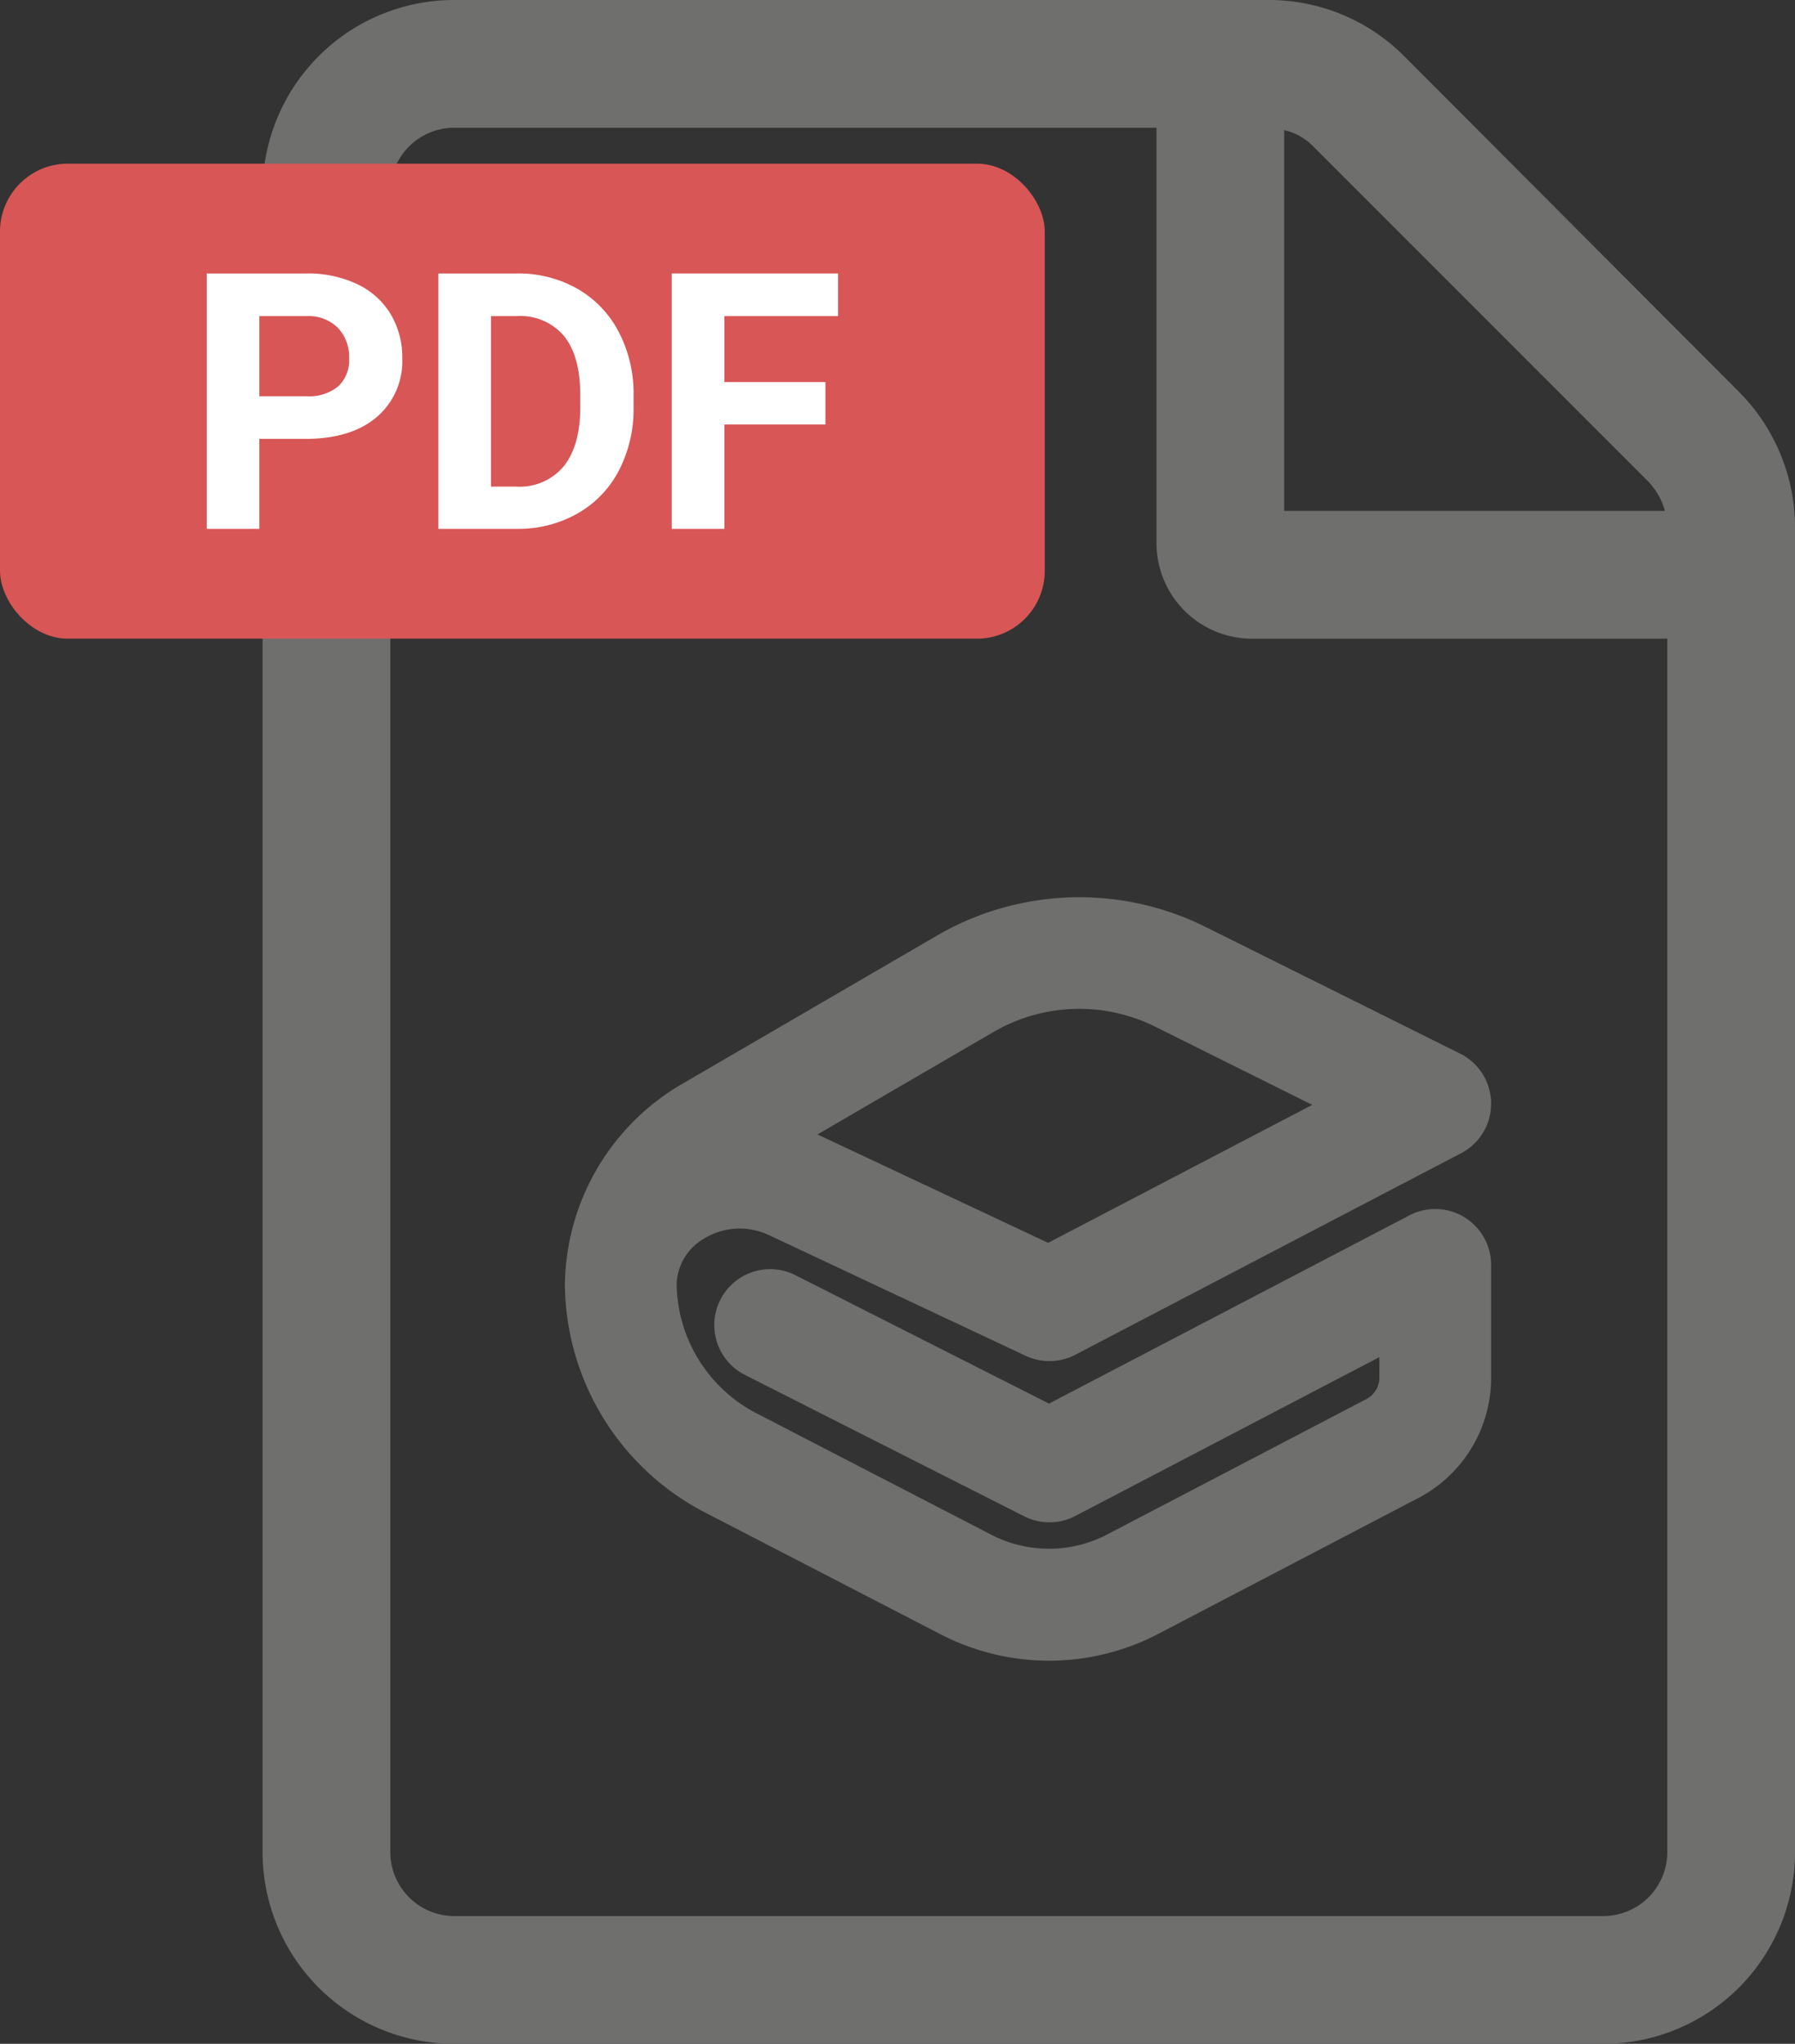
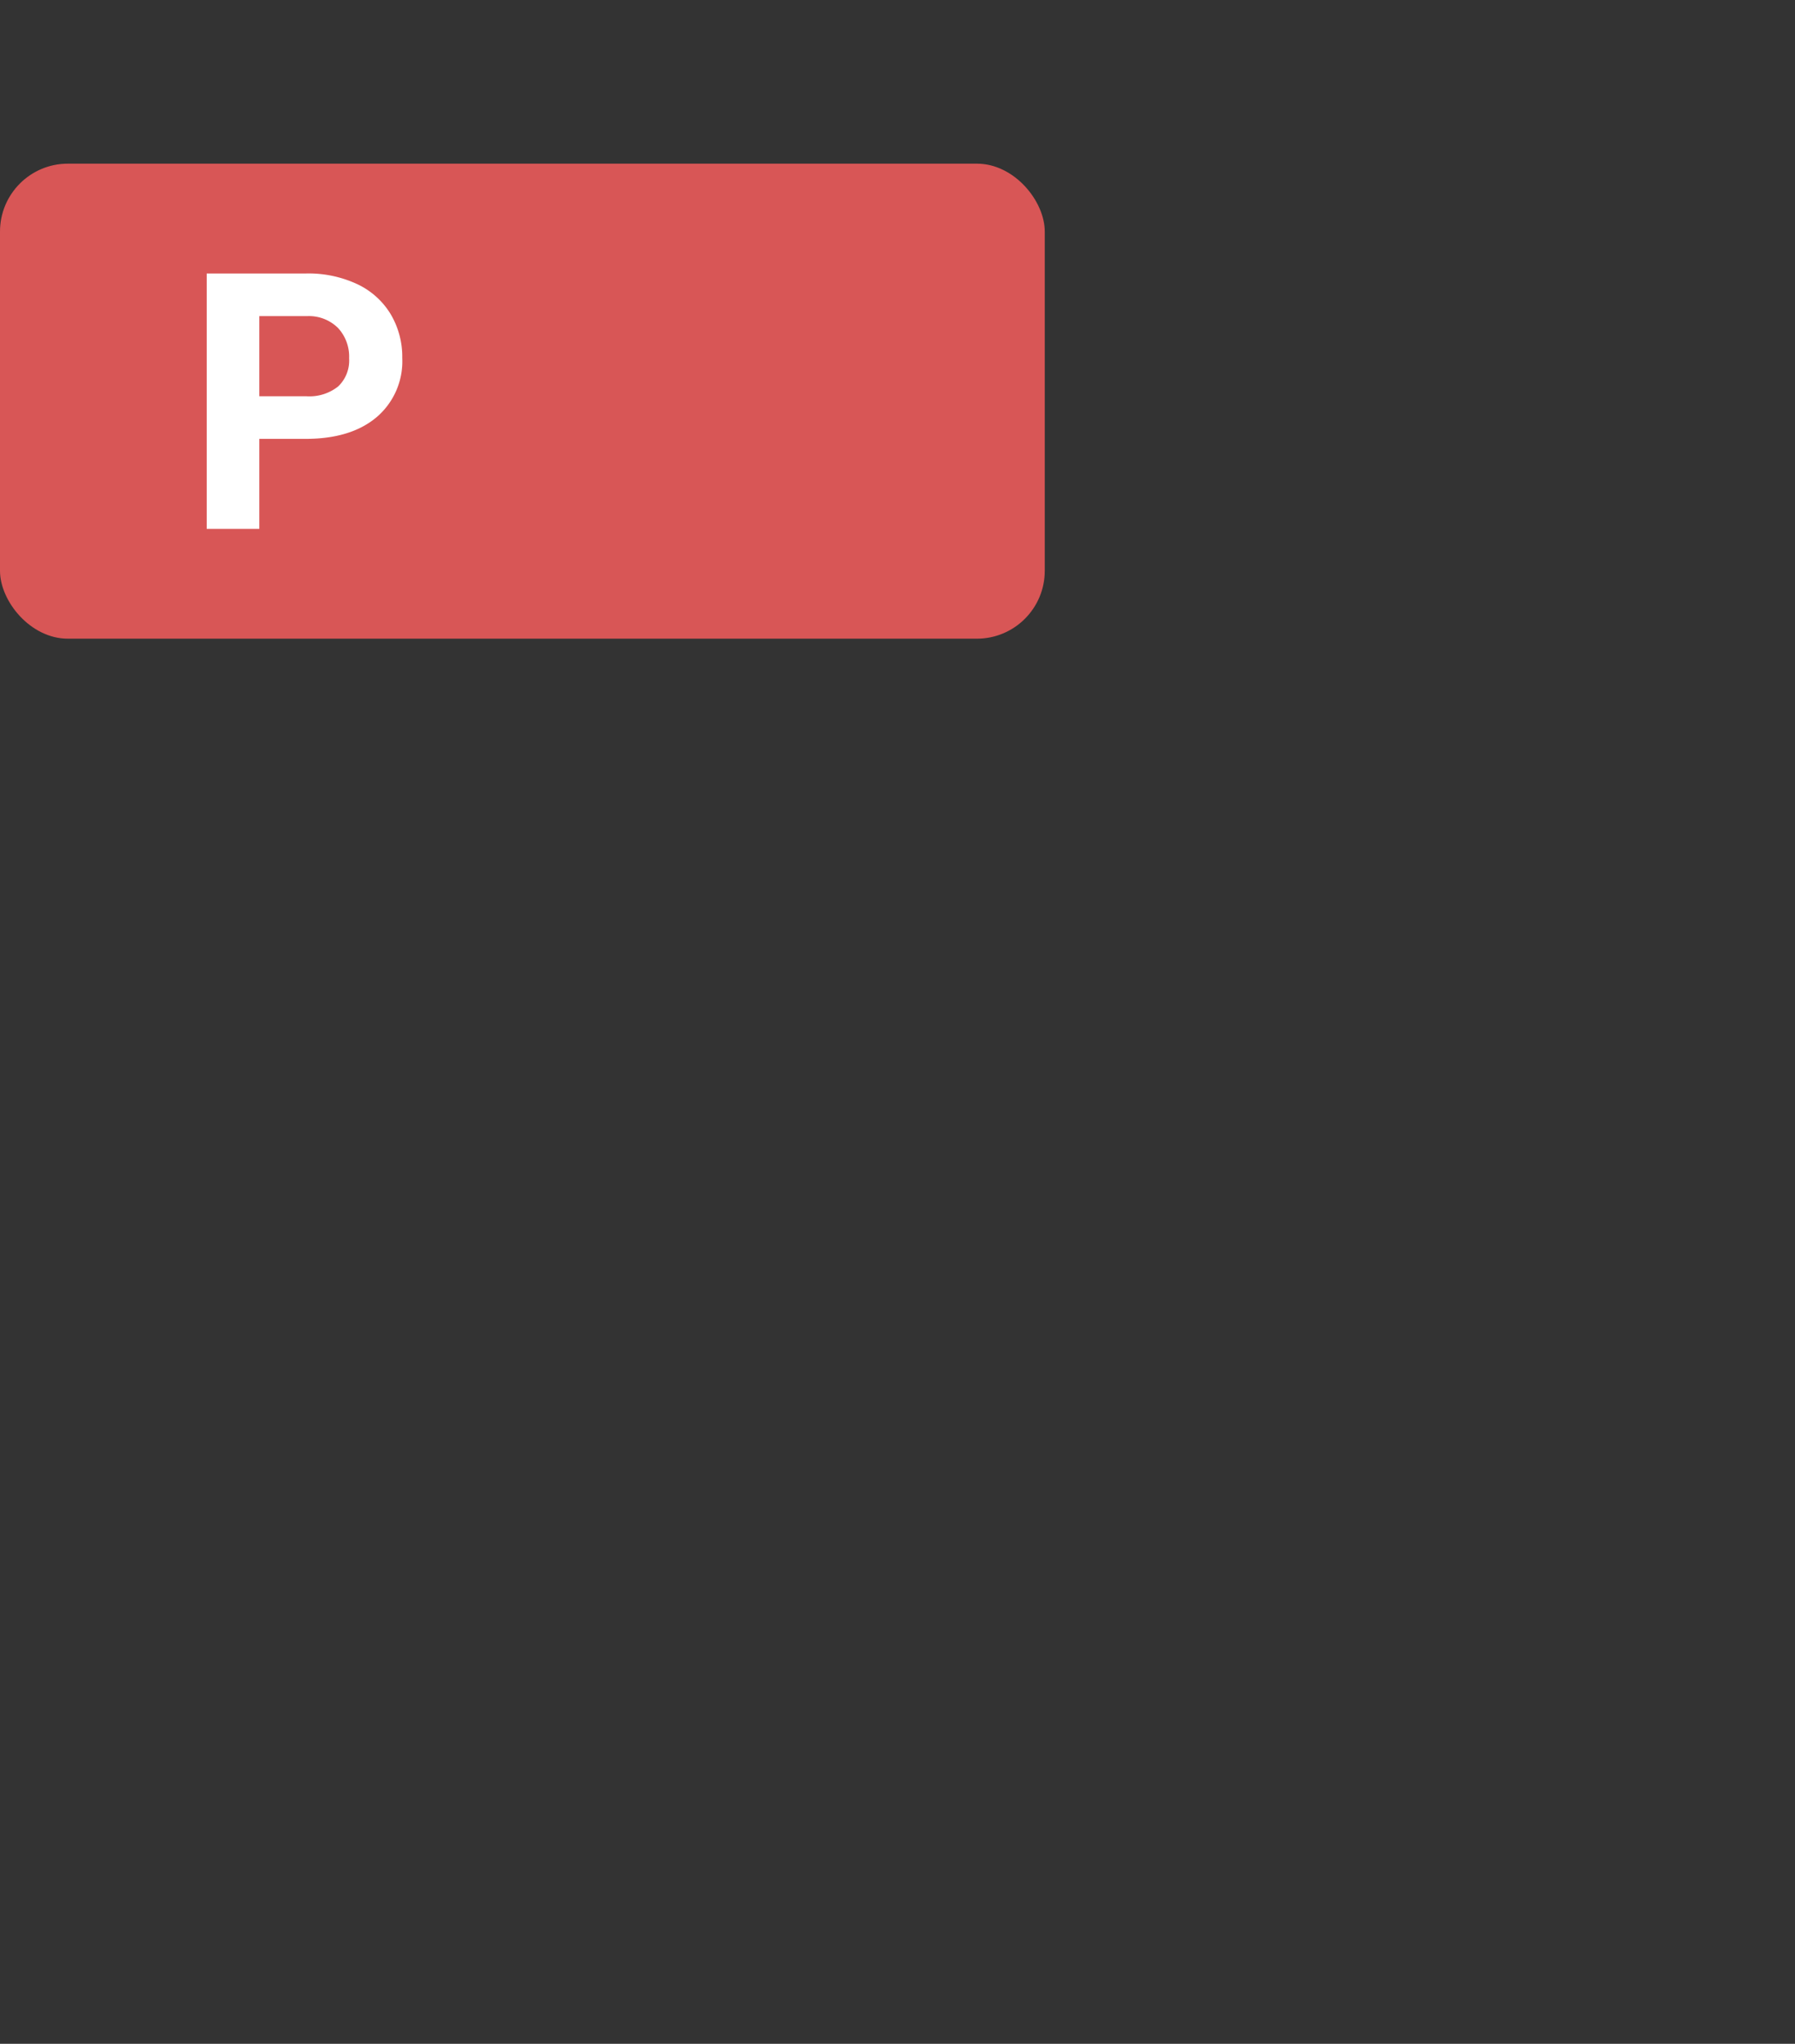
<svg xmlns="http://www.w3.org/2000/svg" viewBox="0 0 224.9 256">
  <rect x="0" y="0" width="224.9" height="256" fill="#333333" stroke="none" />
  <g>
-     <path d="M217.8,49,175.9,7A23.923,23.923,0,0,0,159,0H56.9a24.006,24.006,0,0,0-24,24V232a24.006,24.006,0,0,0,24,24h144a24.006,24.006,0,0,0,24-24V66A24.078,24.078,0,0,0,217.8,49ZM206.5,60.3a8.523,8.523,0,0,1,2.1,3.7H160.9V16.3a7.304,7.304,0,0,1,3.7,2.1ZM200.9,240H56.9a8.024,8.024,0,0,1-8-8V24a8.024,8.024,0,0,1,8-8h88V68a11.971,11.971,0,0,0,12,12h52V232A8.024,8.024,0,0,1,200.9,240Z" style="fill: #6f6f6e" />
    <g>
      <rect y="20.5" width="130.901" height="59.499" rx="8.504" style="fill: #d85656" />
      <g>
        <path d="M32.492,54.974v11.272h-6.592V34.254H38.38a14.437,14.437,0,0,1,6.339,1.318,9.715,9.715,0,0,1,4.208,3.746,10.448,10.448,0,0,1,1.472,5.526,9.185,9.185,0,0,1-3.219,7.416q-3.218,2.714-8.91,2.713Zm0-5.339h5.889a5.792,5.792,0,0,0,3.988-1.23,4.477,4.477,0,0,0,1.373-3.516,5.281,5.281,0,0,0-1.384-3.801,5.173,5.173,0,0,0-3.824-1.494h-6.042Z" style="fill: #fff" />
-         <path d="M54.926,66.246V34.254h9.844a14.956,14.956,0,0,1,7.548,1.9A13.262,13.262,0,0,1,77.514,41.56a16.674,16.674,0,0,1,1.868,7.965v1.472a16.725,16.725,0,0,1-1.835,7.932,13.143,13.143,0,0,1-5.175,5.383,15.063,15.063,0,0,1-7.537,1.934Zm6.592-26.653V60.951h3.187a7.159,7.159,0,0,0,5.91-2.527q2.043-2.527,2.088-7.229V49.503q0-4.878-2.021-7.394a7.136,7.136,0,0,0-5.911-2.516Z" style="fill: #fff" />
-         <path d="M103.419,53.172H90.763V66.246h-6.592V34.254h20.83v5.339H90.763V47.855H103.419Z" style="fill: #fff" />
      </g>
    </g>
-     <path d="M183.453,152.453a6.992,6.992,0,0,0-6.868-.219L131.436,175.812,99.737,159.768a7,7,0,1,0-6.322,12.49l34.91,17.671a6.995,6.995,0,0,0,6.401-.04l38.099-19.896v2.701a3.055,3.055,0,0,1-1.766,2.622l-32.432,16.938a15.766,15.766,0,0,1-14.332.029L95.152,177.214a18.528,18.528,0,0,1-10.375-16.295,6.829,6.829,0,0,1,3.307-5.698,8.577,8.577,0,0,1,8.291-.501l32.134,15.104a7,7,0,0,0,6.218-.13l48.339-25.245a7,7,0,0,0-.121-12.472l-32.046-15.947a35.516,35.516,0,0,0-33.339,1.062l-31.926,18.579a29.486,29.486,0,0,0-14.856,25.237v.011a32.467,32.467,0,0,0,17.945,28.73l29.144,15.068a29.569,29.569,0,0,0,27.242-.055l32.431-16.938a16.998,16.998,0,0,0,9.286-15.032V158.439A7.001,7.001,0,0,0,183.453,152.453ZM124.6,129.191a21.375,21.375,0,0,1,20.061-.629l19.755,9.831L131.322,155.677l-28.895-13.581Z" style="fill: #6f6f6e" />
  </g>
</svg>